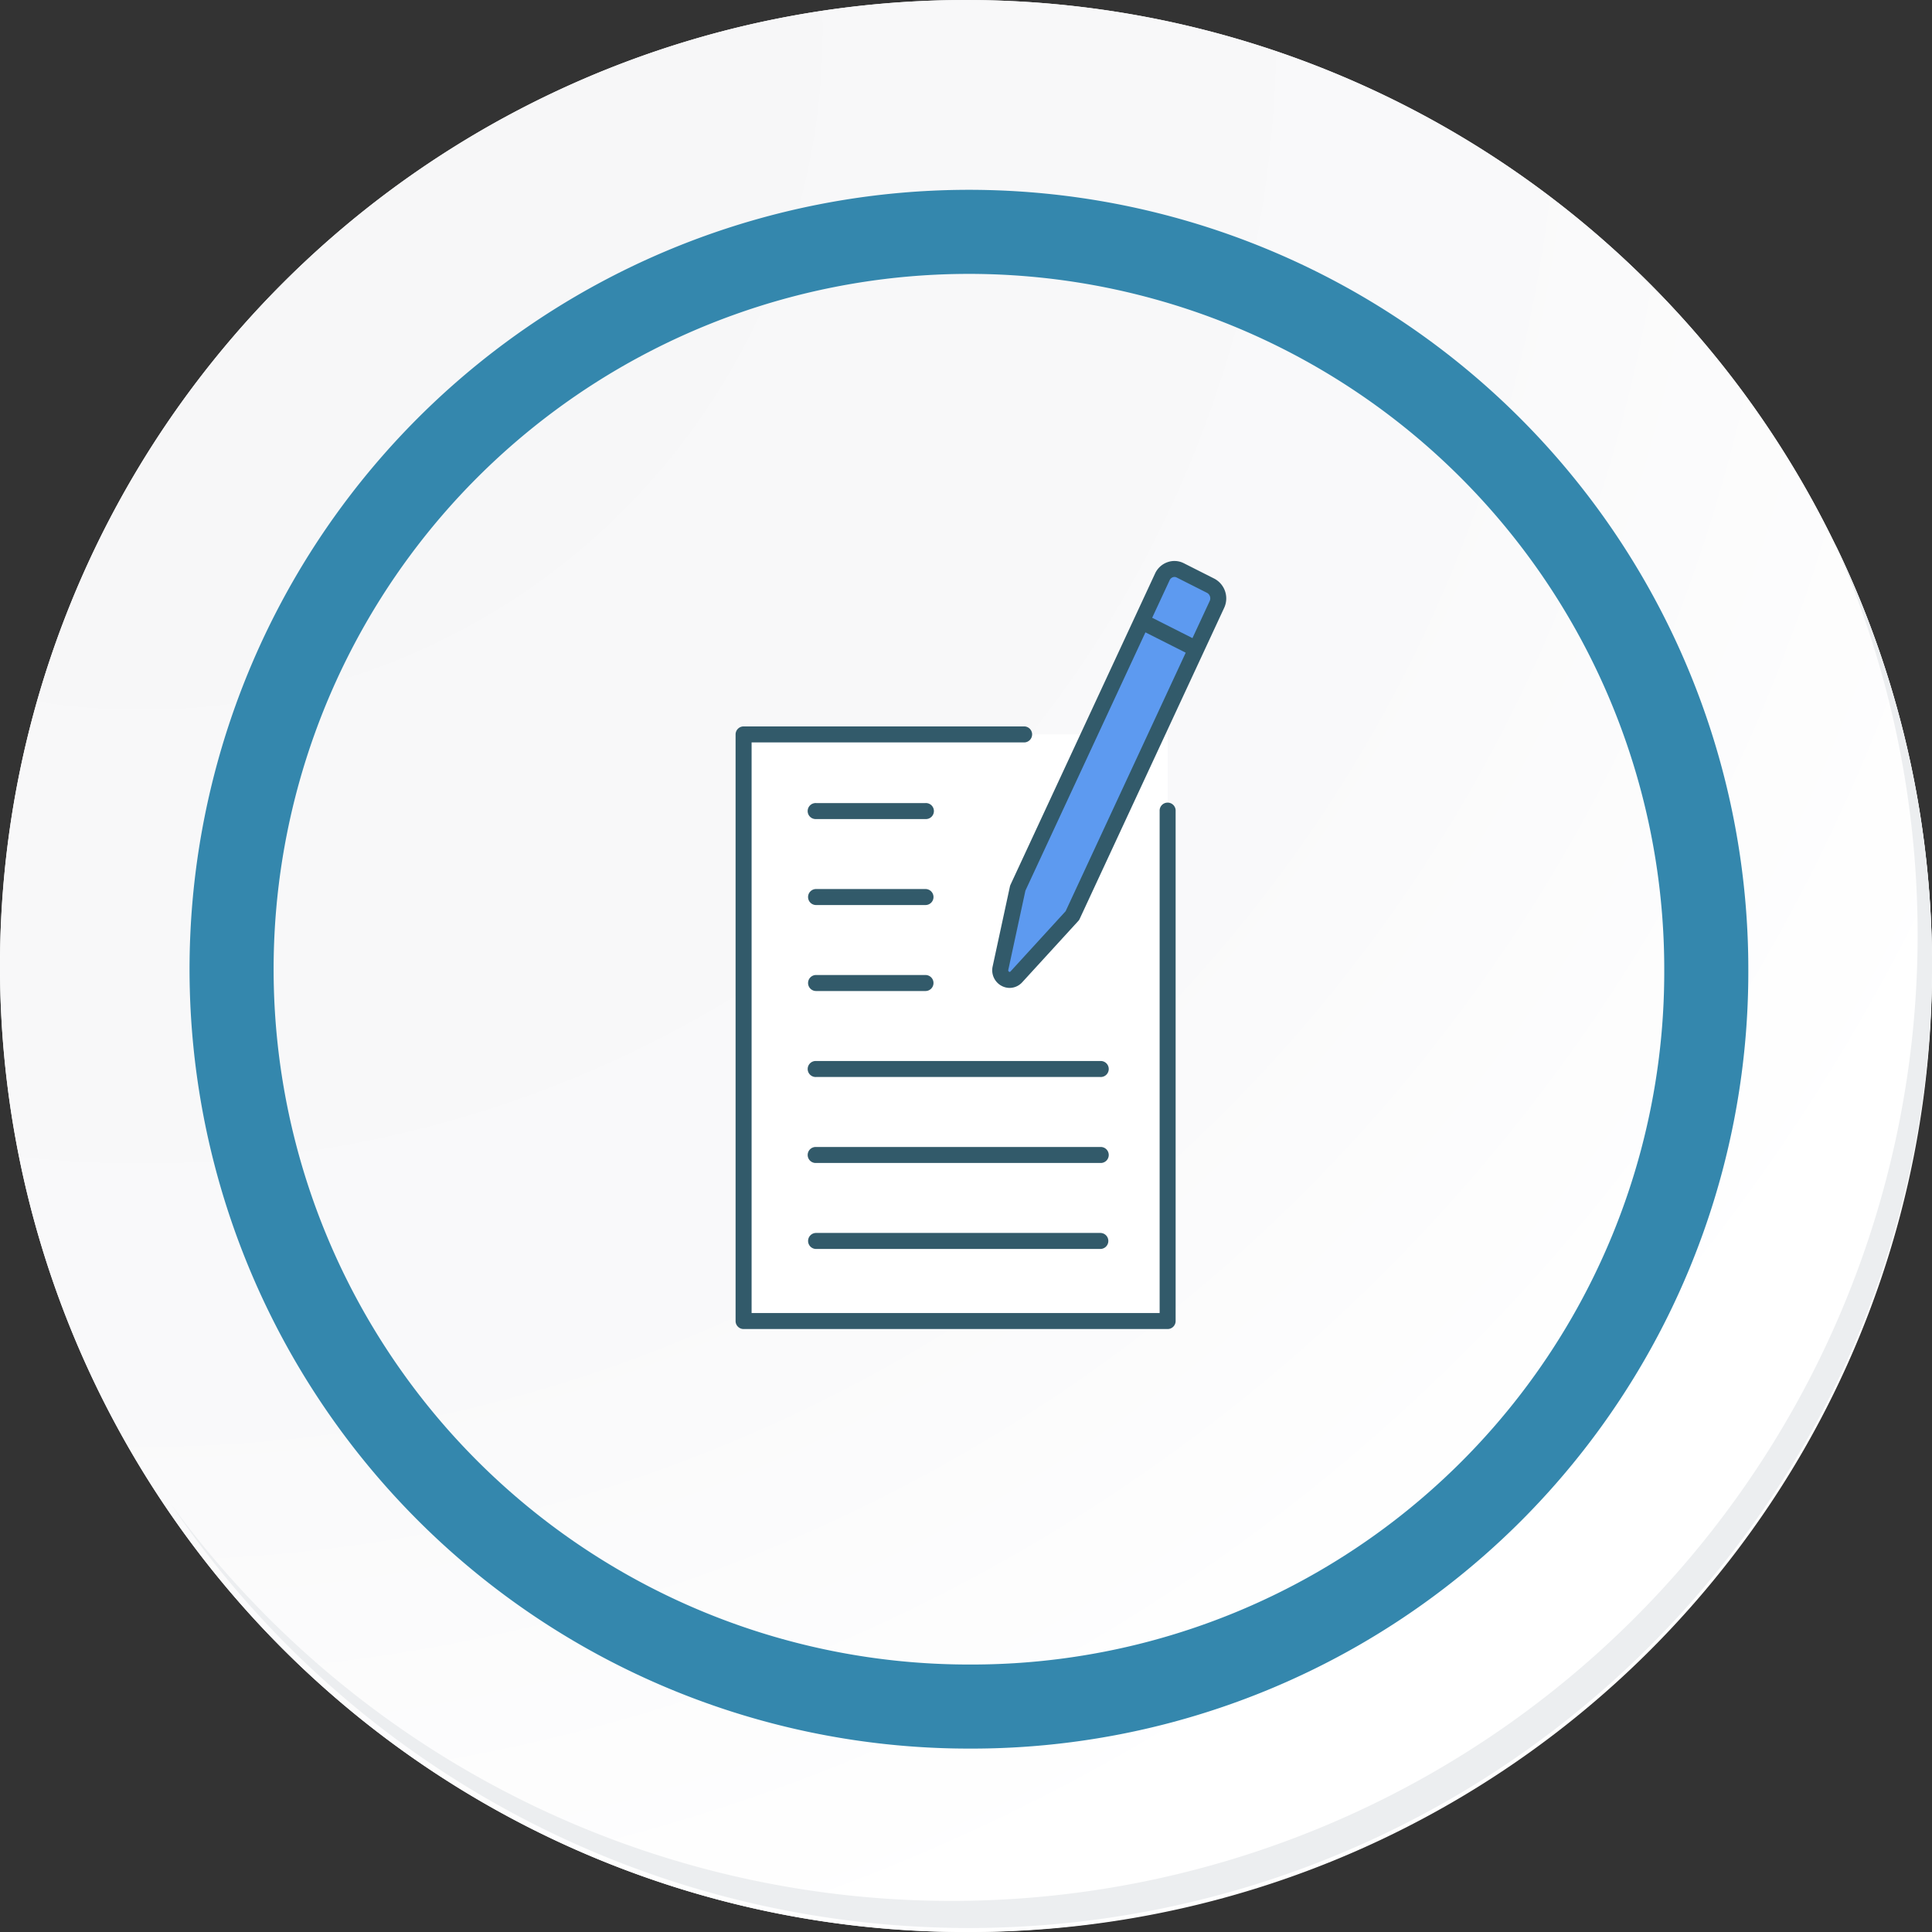
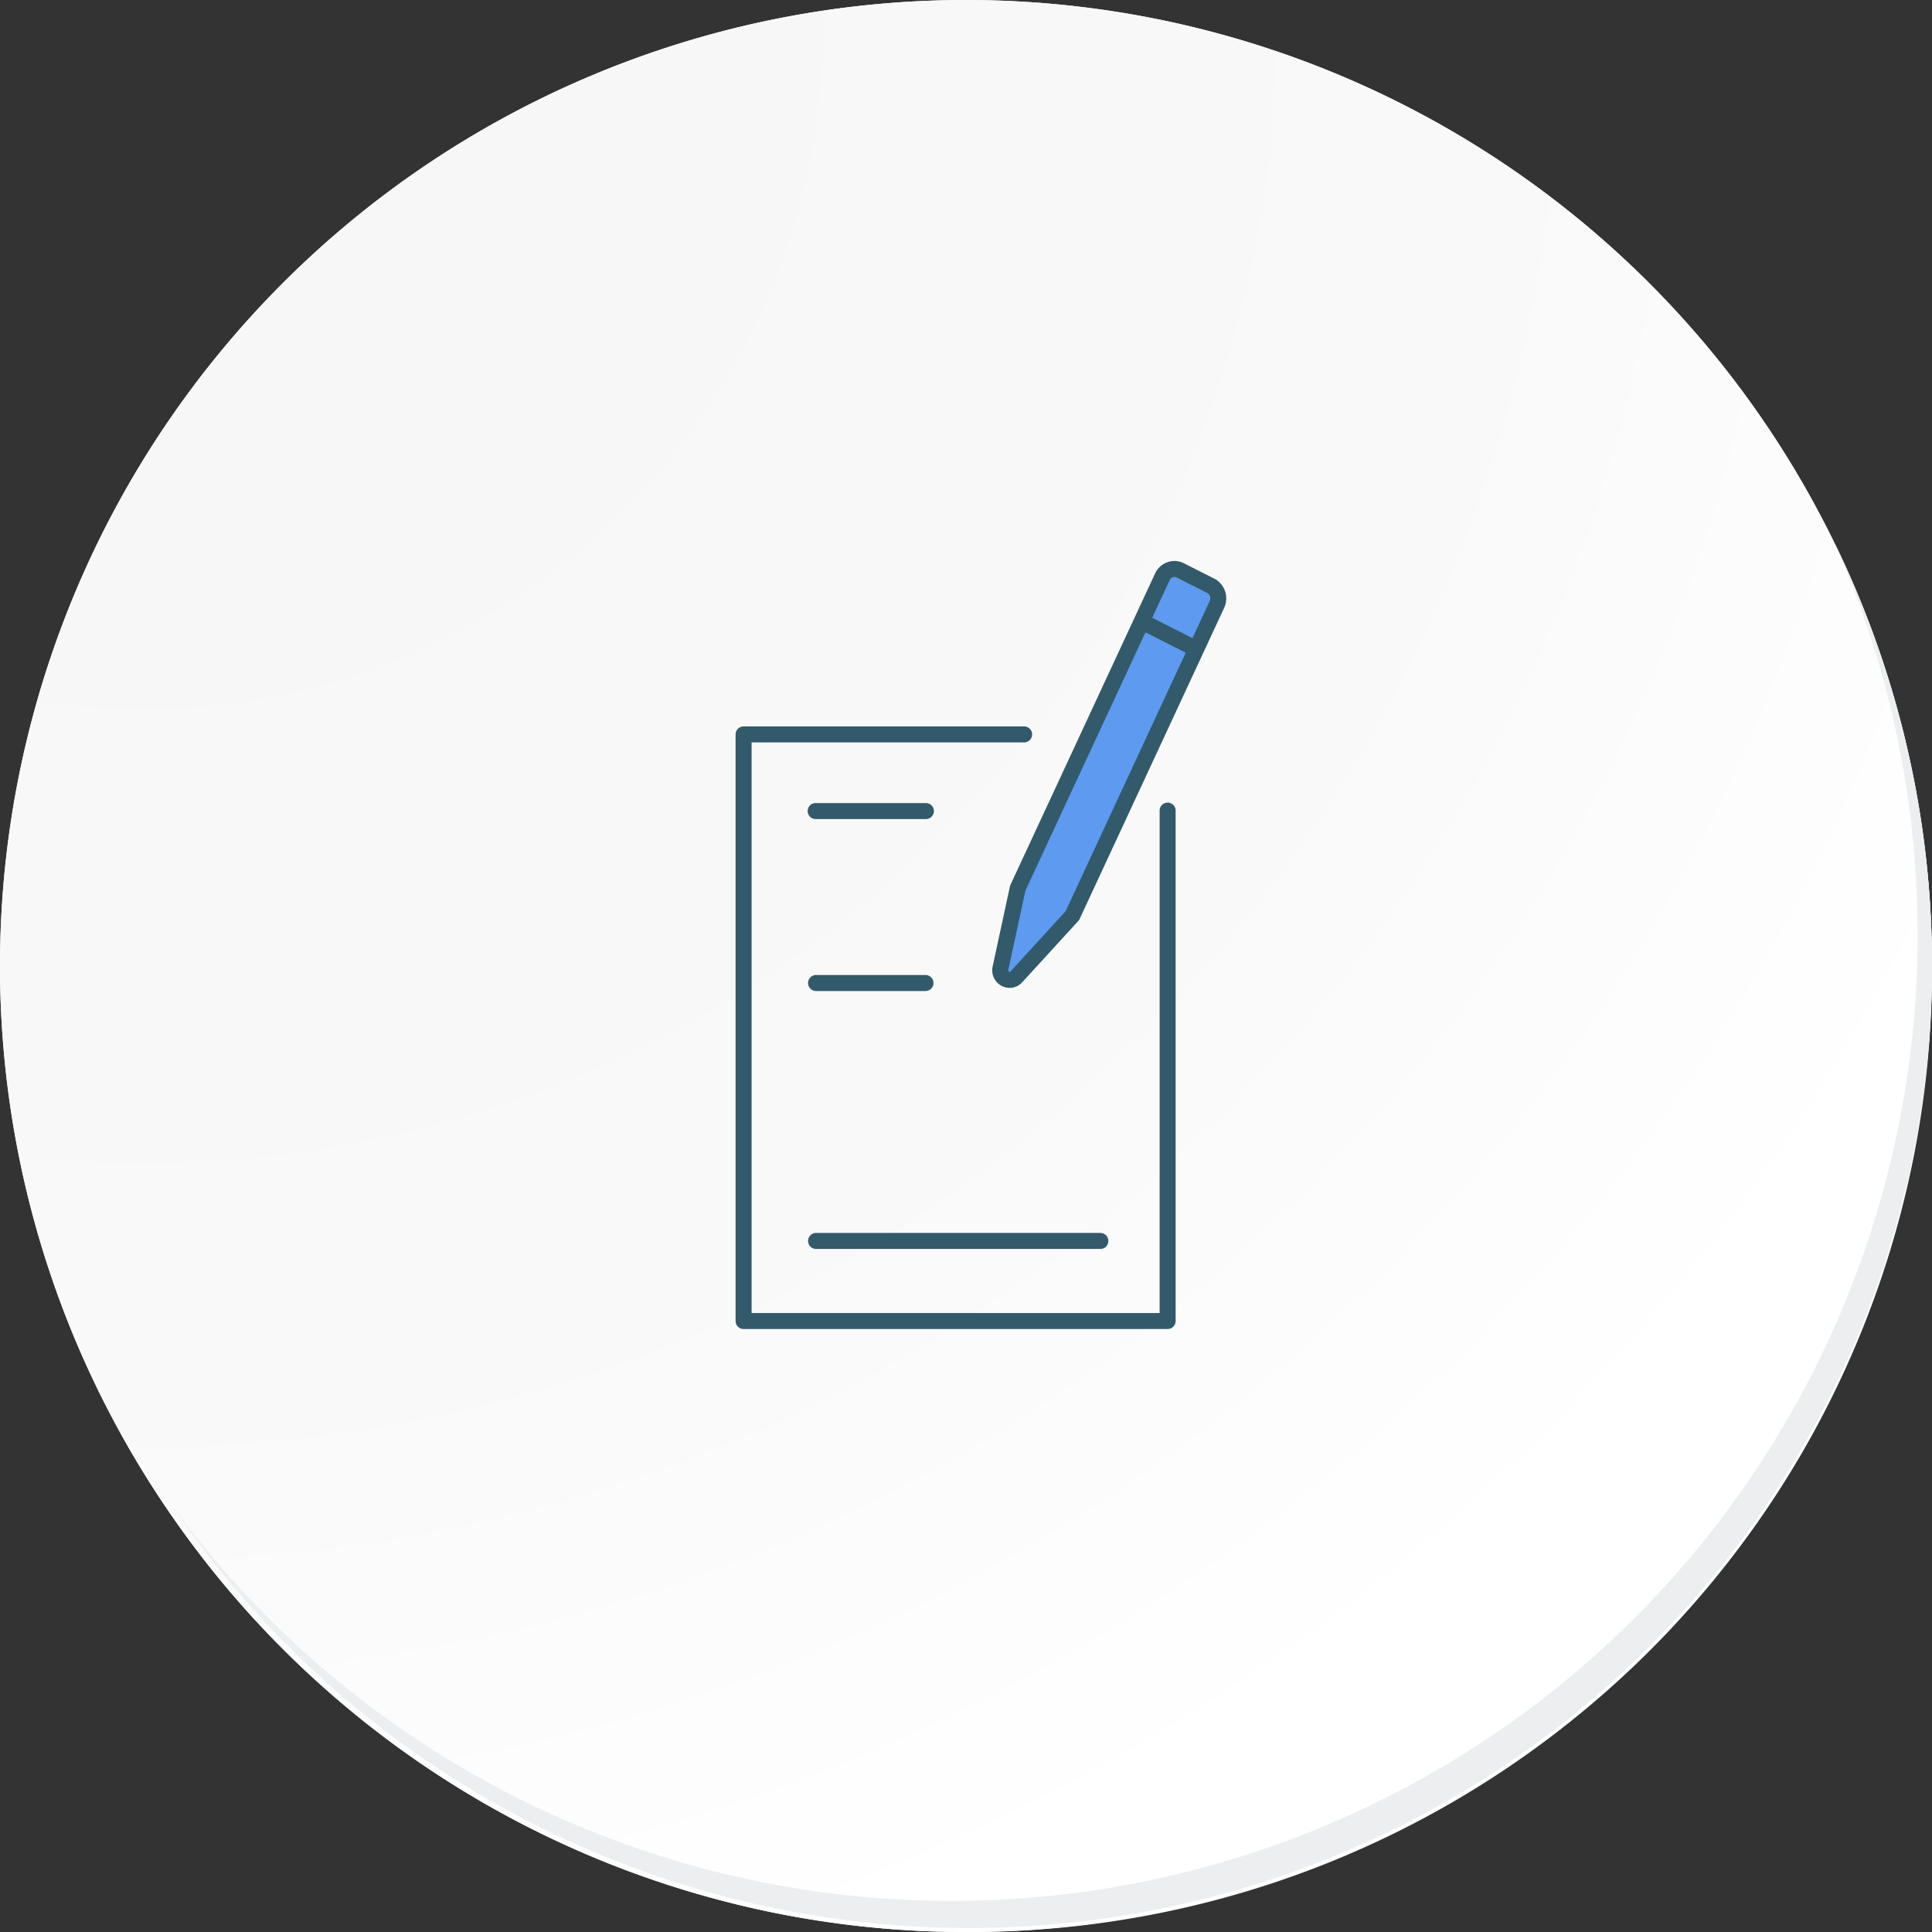
<svg xmlns="http://www.w3.org/2000/svg" width="91.927" height="91.927" viewBox="0 0 91.927 91.927">
  <rect x="0" y="0" width="91.927" height="91.927" fill="#333333" stroke="none" />
  <defs>
    <radialGradient id="radial-gradient" cx="0.076" cy="0.019" r="1.465" gradientTransform="translate(0.001)" gradientUnits="objectBoundingBox">
      <stop offset="0" stop-color="#f6f6f7" />
      <stop offset="0.477" stop-color="#f9f9fa" />
      <stop offset="0.715" stop-color="#fff" />
    </radialGradient>
  </defs>
  <g id="Grupo_29507" data-name="Grupo 29507" transform="translate(1246 4479)">
    <g id="Grupo_29499" data-name="Grupo 29499" transform="translate(-1321 -4452)">
      <g id="Grupo_18423" data-name="Grupo 18423" transform="translate(75 -27)">
        <g id="Grupo_18421" data-name="Grupo 18421">
          <g id="Grupo_18420" data-name="Grupo 18420">
            <g id="Grupo_18419" data-name="Grupo 18419">
              <path id="Trazado_40936" data-name="Trazado 40936" d="M286.55,2191.684a45.964,45.964,0,1,1-45.963-45.962A45.963,45.963,0,0,1,286.55,2191.684Z" transform="translate(-194.623 -2145.721)" fill="#fff" />
            </g>
          </g>
        </g>
        <path id="Trazado_40937" data-name="Trazado 40937" d="M286.23,2191.334a45.963,45.963,0,1,0-45.963,45.965A45.782,45.782,0,0,0,286.23,2191.334Z" transform="translate(-194.303 -2145.372)" fill="url(#radial-gradient)" />
-         <path id="Trazado_40938" data-name="Trazado 40938" d="M272.56,2188.562a35.084,35.084,0,1,0-35.084,35.084A34.953,34.953,0,0,0,272.56,2188.562Z" transform="translate(-191.373 -2142.446)" fill="none" stroke="#3487ad" stroke-miterlimit="10" stroke-width="4" />
        <g id="Grupo_18422" data-name="Grupo 18422" transform="translate(8.143 25.805)">
          <path id="Trazado_40939" data-name="Trazado 40939" d="M279.682,2164.488a45.969,45.969,0,0,1-79.137,45.773,45.823,45.823,0,0,0,79.137-45.773Z" transform="translate(-200.545 -2164.488)" fill="#eceef0" />
        </g>
      </g>
    </g>
    <g id="Grupo_29502" data-name="Grupo 29502" transform="translate(-1211 -4452.31)">
-       <rect id="Rectángulo_25693" data-name="Rectángulo 25693" width="20.177" height="27.911" transform="translate(0.381 8.255)" fill="#fff" />
      <g id="Grupo_26554" data-name="Grupo 26554" transform="translate(0 7.874)">
        <path id="Trazado_67398" data-name="Trazado 67398" d="M2472.065,1927.577h-20.177a.381.381,0,0,1-.381-.381v-27.911a.381.381,0,0,1,.381-.381h13.367a.381.381,0,0,1,0,.761h-12.986v27.15h19.415v-23.885a.381.381,0,1,1,.761,0V1927.2A.381.381,0,0,1,2472.065,1927.577Z" transform="translate(-2451.507 -1898.904)" fill="#325a6a" />
      </g>
      <g id="Grupo_26555" data-name="Grupo 26555" transform="translate(3.45 11.52)">
        <path id="Trazado_67399" data-name="Trazado 67399" d="M2476.136,1919.792h-5.206a.381.381,0,1,1,0-.761h5.206a.381.381,0,1,1,0,.761Z" transform="translate(-2470.55 -1919.03)" fill="#325a6a" />
      </g>
      <g id="Grupo_26556" data-name="Grupo 26556" transform="translate(3.45 15.611)">
-         <path id="Trazado_67400" data-name="Trazado 67400" d="M2476.136,1942.375h-5.206a.381.381,0,1,1,0-.762h5.206a.381.381,0,1,1,0,.762Z" transform="translate(-2470.55 -1941.613)" fill="#325a6a" />
-       </g>
+         </g>
      <g id="Grupo_26557" data-name="Grupo 26557" transform="translate(3.45 19.702)">
        <path id="Trazado_67401" data-name="Trazado 67401" d="M2476.136,1964.958h-5.206a.381.381,0,0,1,0-.762h5.206a.381.381,0,0,1,0,.762Z" transform="translate(-2470.55 -1964.196)" fill="#325a6a" />
      </g>
      <g id="Grupo_26558" data-name="Grupo 26558" transform="translate(3.45 23.793)">
-         <path id="Trazado_67402" data-name="Trazado 67402" d="M2484.455,1987.542h-13.524a.381.381,0,1,1,0-.761h13.524a.381.381,0,1,1,0,.761Z" transform="translate(-2470.55 -1986.78)" fill="#325a6a" />
-       </g>
+         </g>
      <g id="Grupo_26559" data-name="Grupo 26559" transform="translate(3.45 27.884)">
-         <path id="Trazado_67403" data-name="Trazado 67403" d="M2484.455,2010.125h-13.524a.381.381,0,1,1,0-.761h13.524a.381.381,0,1,1,0,.761Z" transform="translate(-2470.55 -2009.363)" fill="#325a6a" />
-       </g>
+         </g>
      <g id="Grupo_26560" data-name="Grupo 26560" transform="translate(3.45 31.975)">
        <path id="Trazado_67404" data-name="Trazado 67404" d="M2484.455,2032.708h-13.524a.381.381,0,0,1,0-.762h13.524a.381.381,0,0,1,0,.762Z" transform="translate(-2470.55 -2031.946)" fill="#325a6a" />
      </g>
      <g id="Grupo_26562" data-name="Grupo 26562" transform="translate(12.213 0)">
        <g id="Grupo_26561" data-name="Grupo 26561">
          <path id="Trazado_67405" data-name="Trazado 67405" d="M2527.754,1860.038l.984-2.118a.627.627,0,0,1,.853-.311l1.449.732a.68.68,0,0,1,.295.891l-.984,2.118-5.895,12.688-2.663,2.912a.445.445,0,0,1-.754-.422l.82-3.8,5.895-12.688,2.6,1.312-5.895,12.688Z" transform="translate(-2520.646 -1857.161)" fill="#5d9af0" />
          <path id="Trazado_67406" data-name="Trazado 67406" d="M2519.752,1875.754a.813.813,0,0,1-.373-.092.84.84,0,0,1-.434-.937l.821-3.8a.39.39,0,0,1,.027-.08l5.894-12.688.984-2.119a1.023,1.023,0,0,1,.595-.542.985.985,0,0,1,.775.052l1.449.732a1.064,1.064,0,0,1,.469,1.391l-.983,2.117-5.895,12.689a.374.374,0,0,1-.07.1l-2.658,2.906A.814.814,0,0,1,2519.752,1875.754Zm.75-4.628-.812,3.761a.081.081,0,0,0,.039.1c.028.014.043.007.063-.015l2.624-2.868,5.714-12.3-1.917-.968Zm6.032-12.984,1.917.968.818-1.761a.3.3,0,0,0-.121-.391l-1.449-.732a.229.229,0,0,0-.182-.012.269.269,0,0,0-.154.144Z" transform="translate(-2518.925 -1855.438)" fill="#325a6a" />
        </g>
      </g>
    </g>
  </g>
</svg>